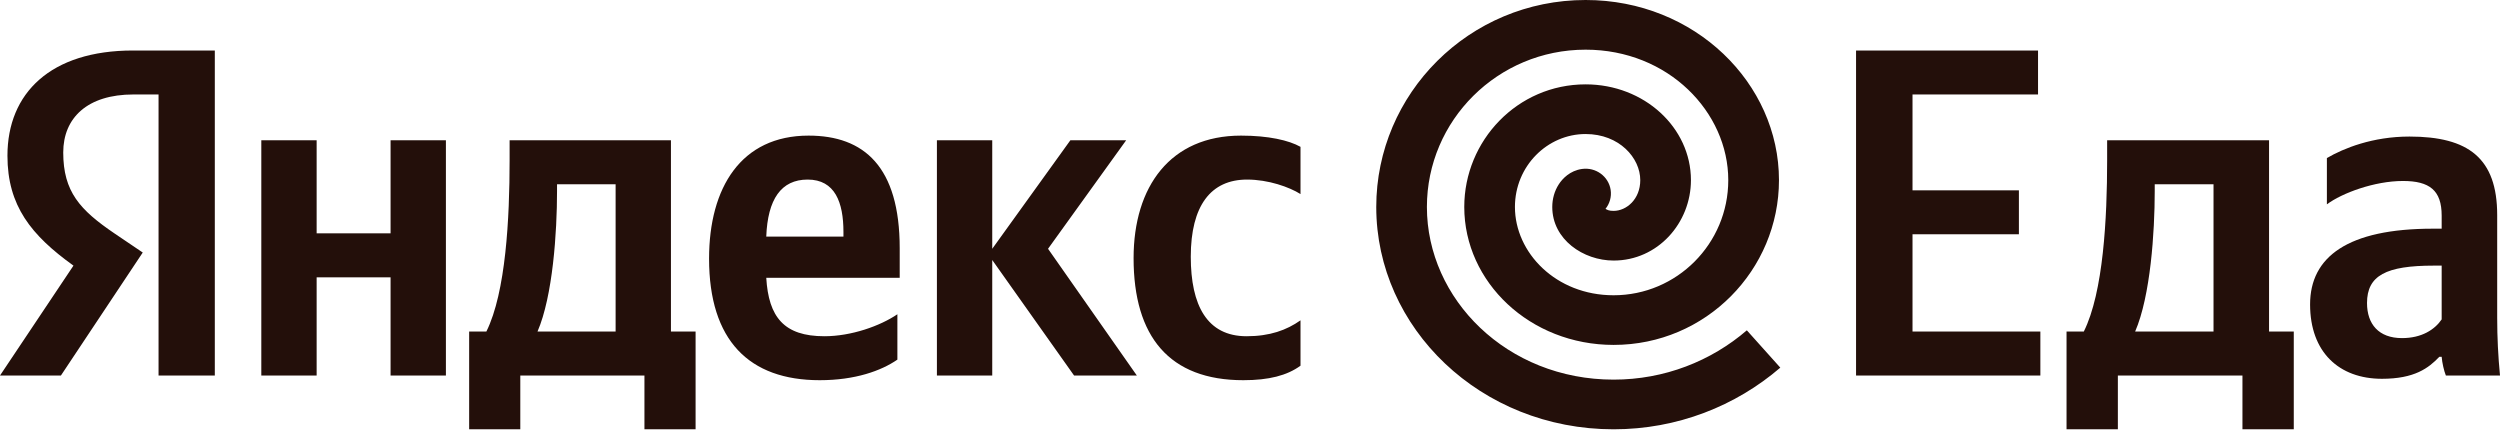
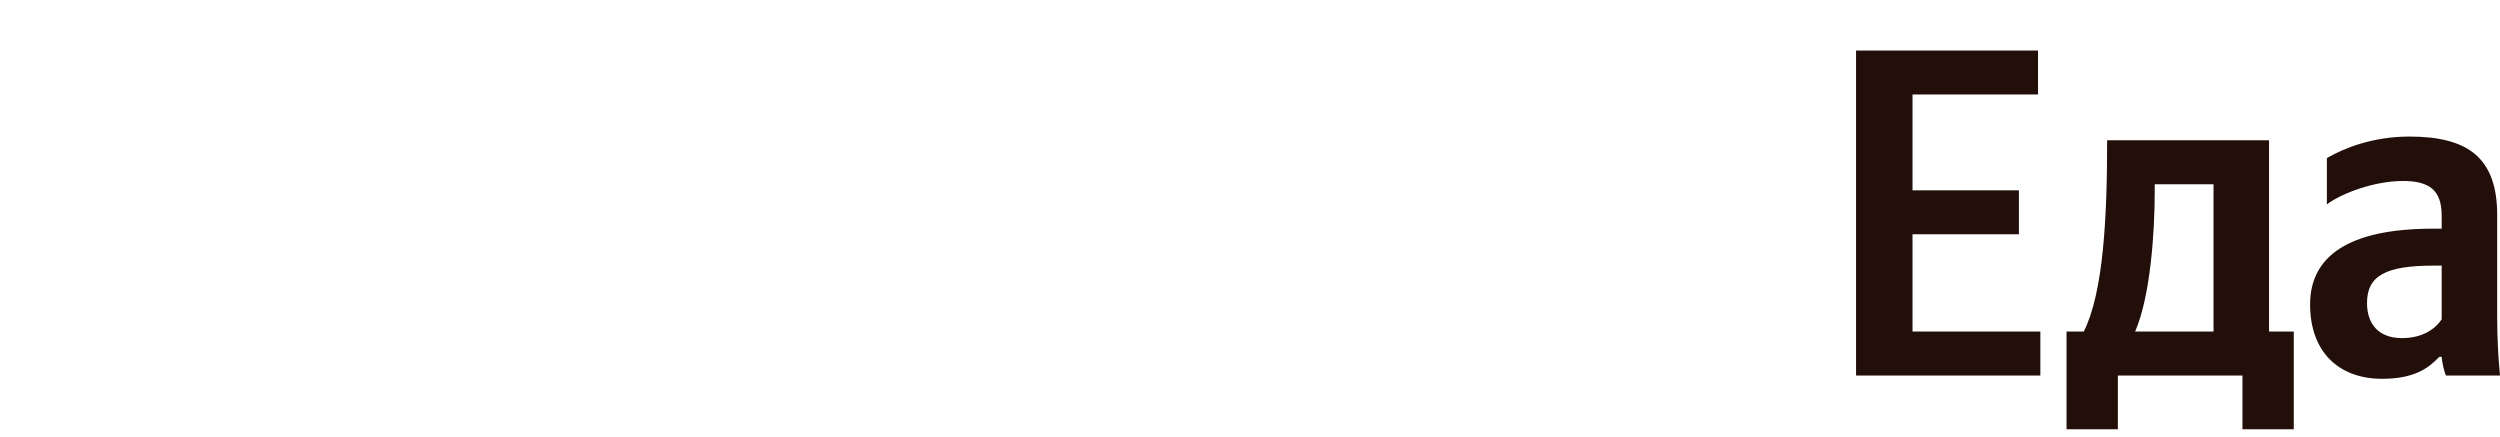
<svg xmlns="http://www.w3.org/2000/svg" width="309" height="54" viewBox="0 0 309 54" fill="none">
-   <path d="M229.408 6.242V46.414H252.189V40.981H236.387V28.958H249.536V23.525H236.387V11.676H251.901V6.242H229.408ZM283.511 40.981H280.454V17.34H260.442V19.826C260.442 26.935 259.98 36.125 257.558 40.981H255.424V53.061H261.768V46.414H277.167V53.061H283.511V40.981ZM273.591 40.981H263.902C265.805 36.588 266.324 28.669 266.324 23.64V22.773H273.591V40.981ZM308.653 26.588C308.653 19.537 305.078 16.878 297.811 16.878C293.255 16.878 289.679 18.323 287.603 19.537V25.259C289.448 23.872 293.486 22.369 297.004 22.369C300.291 22.369 301.79 23.525 301.79 26.646V28.265H300.694C290.198 28.265 285.527 31.733 285.527 37.628C285.527 43.524 289.102 46.819 294.408 46.819C298.445 46.819 300.175 45.489 301.502 44.102H301.79C301.848 44.853 302.079 45.836 302.309 46.414H309C308.769 44.044 308.653 41.674 308.653 39.304V26.588ZM301.79 39.478C300.925 40.749 299.311 41.79 296.888 41.79C294.004 41.79 292.563 40.056 292.563 37.455C292.563 34.045 294.927 32.831 300.81 32.831H301.79V39.478Z" fill="#230F0A" />
-   <path d="M215.91 40.828C211.493 44.629 205.729 46.922 199.441 46.922C186.25 46.922 176.365 36.964 176.365 25.582C176.365 14.879 185.121 6.139 195.977 6.139C206.222 6.139 213.614 13.881 213.614 22.264C213.614 30.122 207.254 36.495 199.441 36.495C192.292 36.495 187.246 31.217 187.246 25.582C187.246 20.524 191.26 16.566 195.98 16.566C200.159 16.566 202.737 19.534 202.737 22.264C202.737 24.633 201.026 26.065 199.441 26.065C198.88 26.065 198.666 25.949 198.441 25.813C198.952 25.172 199.205 24.339 199.077 23.471C198.823 21.795 197.231 20.636 195.52 20.885C194.052 21.098 193.12 22.071 192.66 22.792C192.138 23.601 191.86 24.574 191.86 25.582C191.86 29.604 195.705 32.204 199.441 32.204C204.897 32.208 209 27.563 209 22.264C209 15.778 203.233 10.427 195.98 10.427C187.557 10.427 180.983 17.378 180.983 25.582C180.983 34.878 189.114 42.631 199.444 42.631C210.864 42.631 219.881 33.362 219.881 22.26C219.881 10.325 209.515 0 195.98 0C181.582 0 170.105 11.571 170.105 25.582C170.105 40.541 182.989 53.061 199.444 53.061C207.315 53.061 214.535 50.181 220.045 45.441L215.91 40.828Z" fill="#230F0A" />
-   <path d="M19.597 46.414H26.551V6.242H16.436C6.264 6.242 0.92 11.502 0.92 19.248C0.92 25.432 3.85 29.074 9.08 32.831L0 46.414H7.529L17.643 31.212L14.138 28.843C9.885 25.953 7.816 23.698 7.816 18.843C7.816 14.566 10.804 11.676 16.494 11.676H19.597V46.414ZM110.917 44.449V38.842C108.79 40.287 105.227 41.559 101.894 41.559C96.894 41.559 94.998 39.189 94.71 34.334H111.204V30.692C111.204 20.577 106.779 16.762 99.94 16.762C91.607 16.762 87.641 23.178 87.641 31.964C87.641 42.079 92.584 46.992 101.319 46.992C105.687 46.992 108.905 45.836 110.917 44.449ZM153.674 46.992C156.835 46.992 159.077 46.414 160.743 45.2V39.593C159.019 40.807 156.95 41.559 154.077 41.559C149.192 41.559 147.18 37.744 147.18 31.733C147.18 25.432 149.651 22.195 154.134 22.195C156.778 22.195 159.364 23.12 160.743 23.987V18.149C159.307 17.34 156.778 16.762 153.387 16.762C144.652 16.762 140.111 23.062 140.111 31.906C140.111 41.616 144.537 46.992 153.674 46.992ZM48.275 17.34V28.843H39.137V17.34H32.298V46.414H39.137V34.276H48.275V46.414H55.114V17.34H48.275ZM85.975 40.981H82.929V17.34H62.987V19.826C62.987 26.935 62.527 36.125 60.114 40.981H57.987V53.061H64.309V46.414H79.653V53.061H85.975V40.981ZM132.755 46.414H140.514L129.537 30.75L139.192 17.34H132.296L122.641 30.75V17.34H115.802V46.414H122.641V32.137L132.755 46.414ZM99.825 22.195C103.216 22.195 104.25 25.028 104.25 28.669V29.247H94.71C94.883 24.623 96.549 22.195 99.825 22.195ZM76.09 40.981H66.435C68.332 36.588 68.849 28.669 68.849 23.64V22.773H76.09V40.981Z" fill="#230F0A" />
+   <path d="M229.408 6.242V46.414H252.189V40.981H236.387V28.958H249.536V23.525H236.387V11.676H251.901V6.242H229.408ZM283.511 40.981H280.454V17.34H260.442C260.442 26.935 259.98 36.125 257.558 40.981H255.424V53.061H261.768V46.414H277.167V53.061H283.511V40.981ZM273.591 40.981H263.902C265.805 36.588 266.324 28.669 266.324 23.64V22.773H273.591V40.981ZM308.653 26.588C308.653 19.537 305.078 16.878 297.811 16.878C293.255 16.878 289.679 18.323 287.603 19.537V25.259C289.448 23.872 293.486 22.369 297.004 22.369C300.291 22.369 301.79 23.525 301.79 26.646V28.265H300.694C290.198 28.265 285.527 31.733 285.527 37.628C285.527 43.524 289.102 46.819 294.408 46.819C298.445 46.819 300.175 45.489 301.502 44.102H301.79C301.848 44.853 302.079 45.836 302.309 46.414H309C308.769 44.044 308.653 41.674 308.653 39.304V26.588ZM301.79 39.478C300.925 40.749 299.311 41.79 296.888 41.79C294.004 41.79 292.563 40.056 292.563 37.455C292.563 34.045 294.927 32.831 300.81 32.831H301.79V39.478Z" fill="#230F0A" />
</svg>